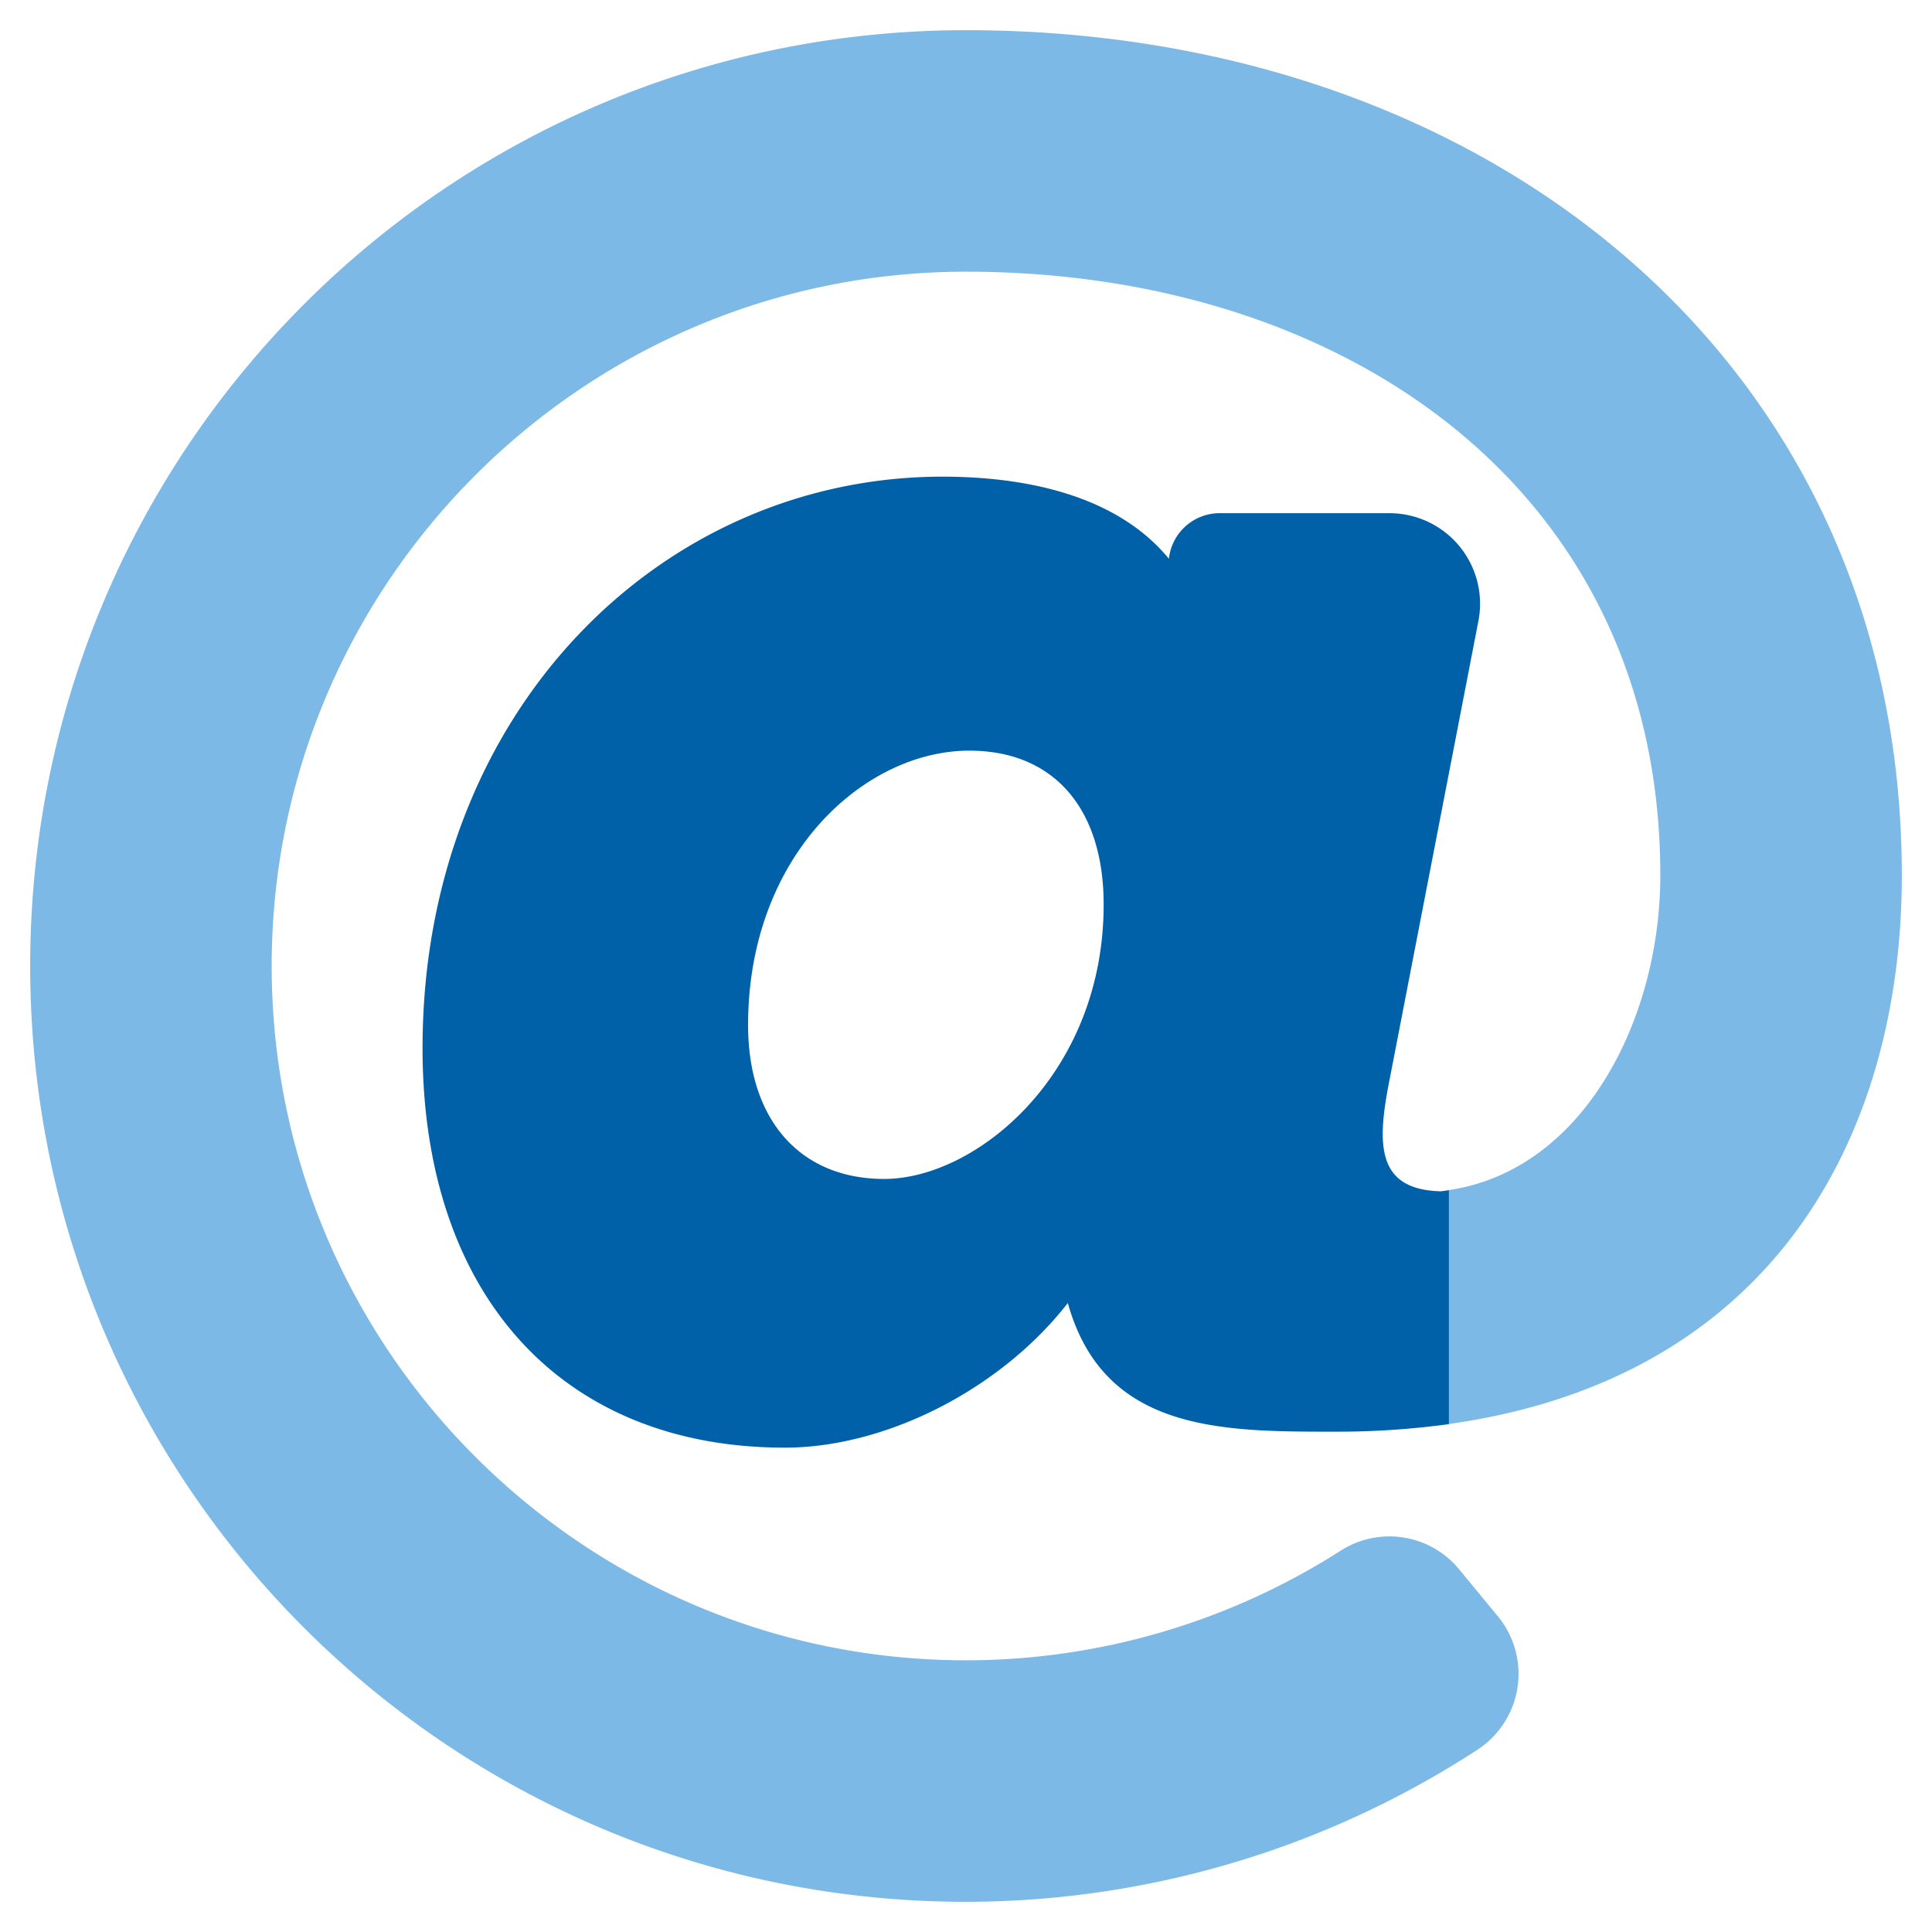
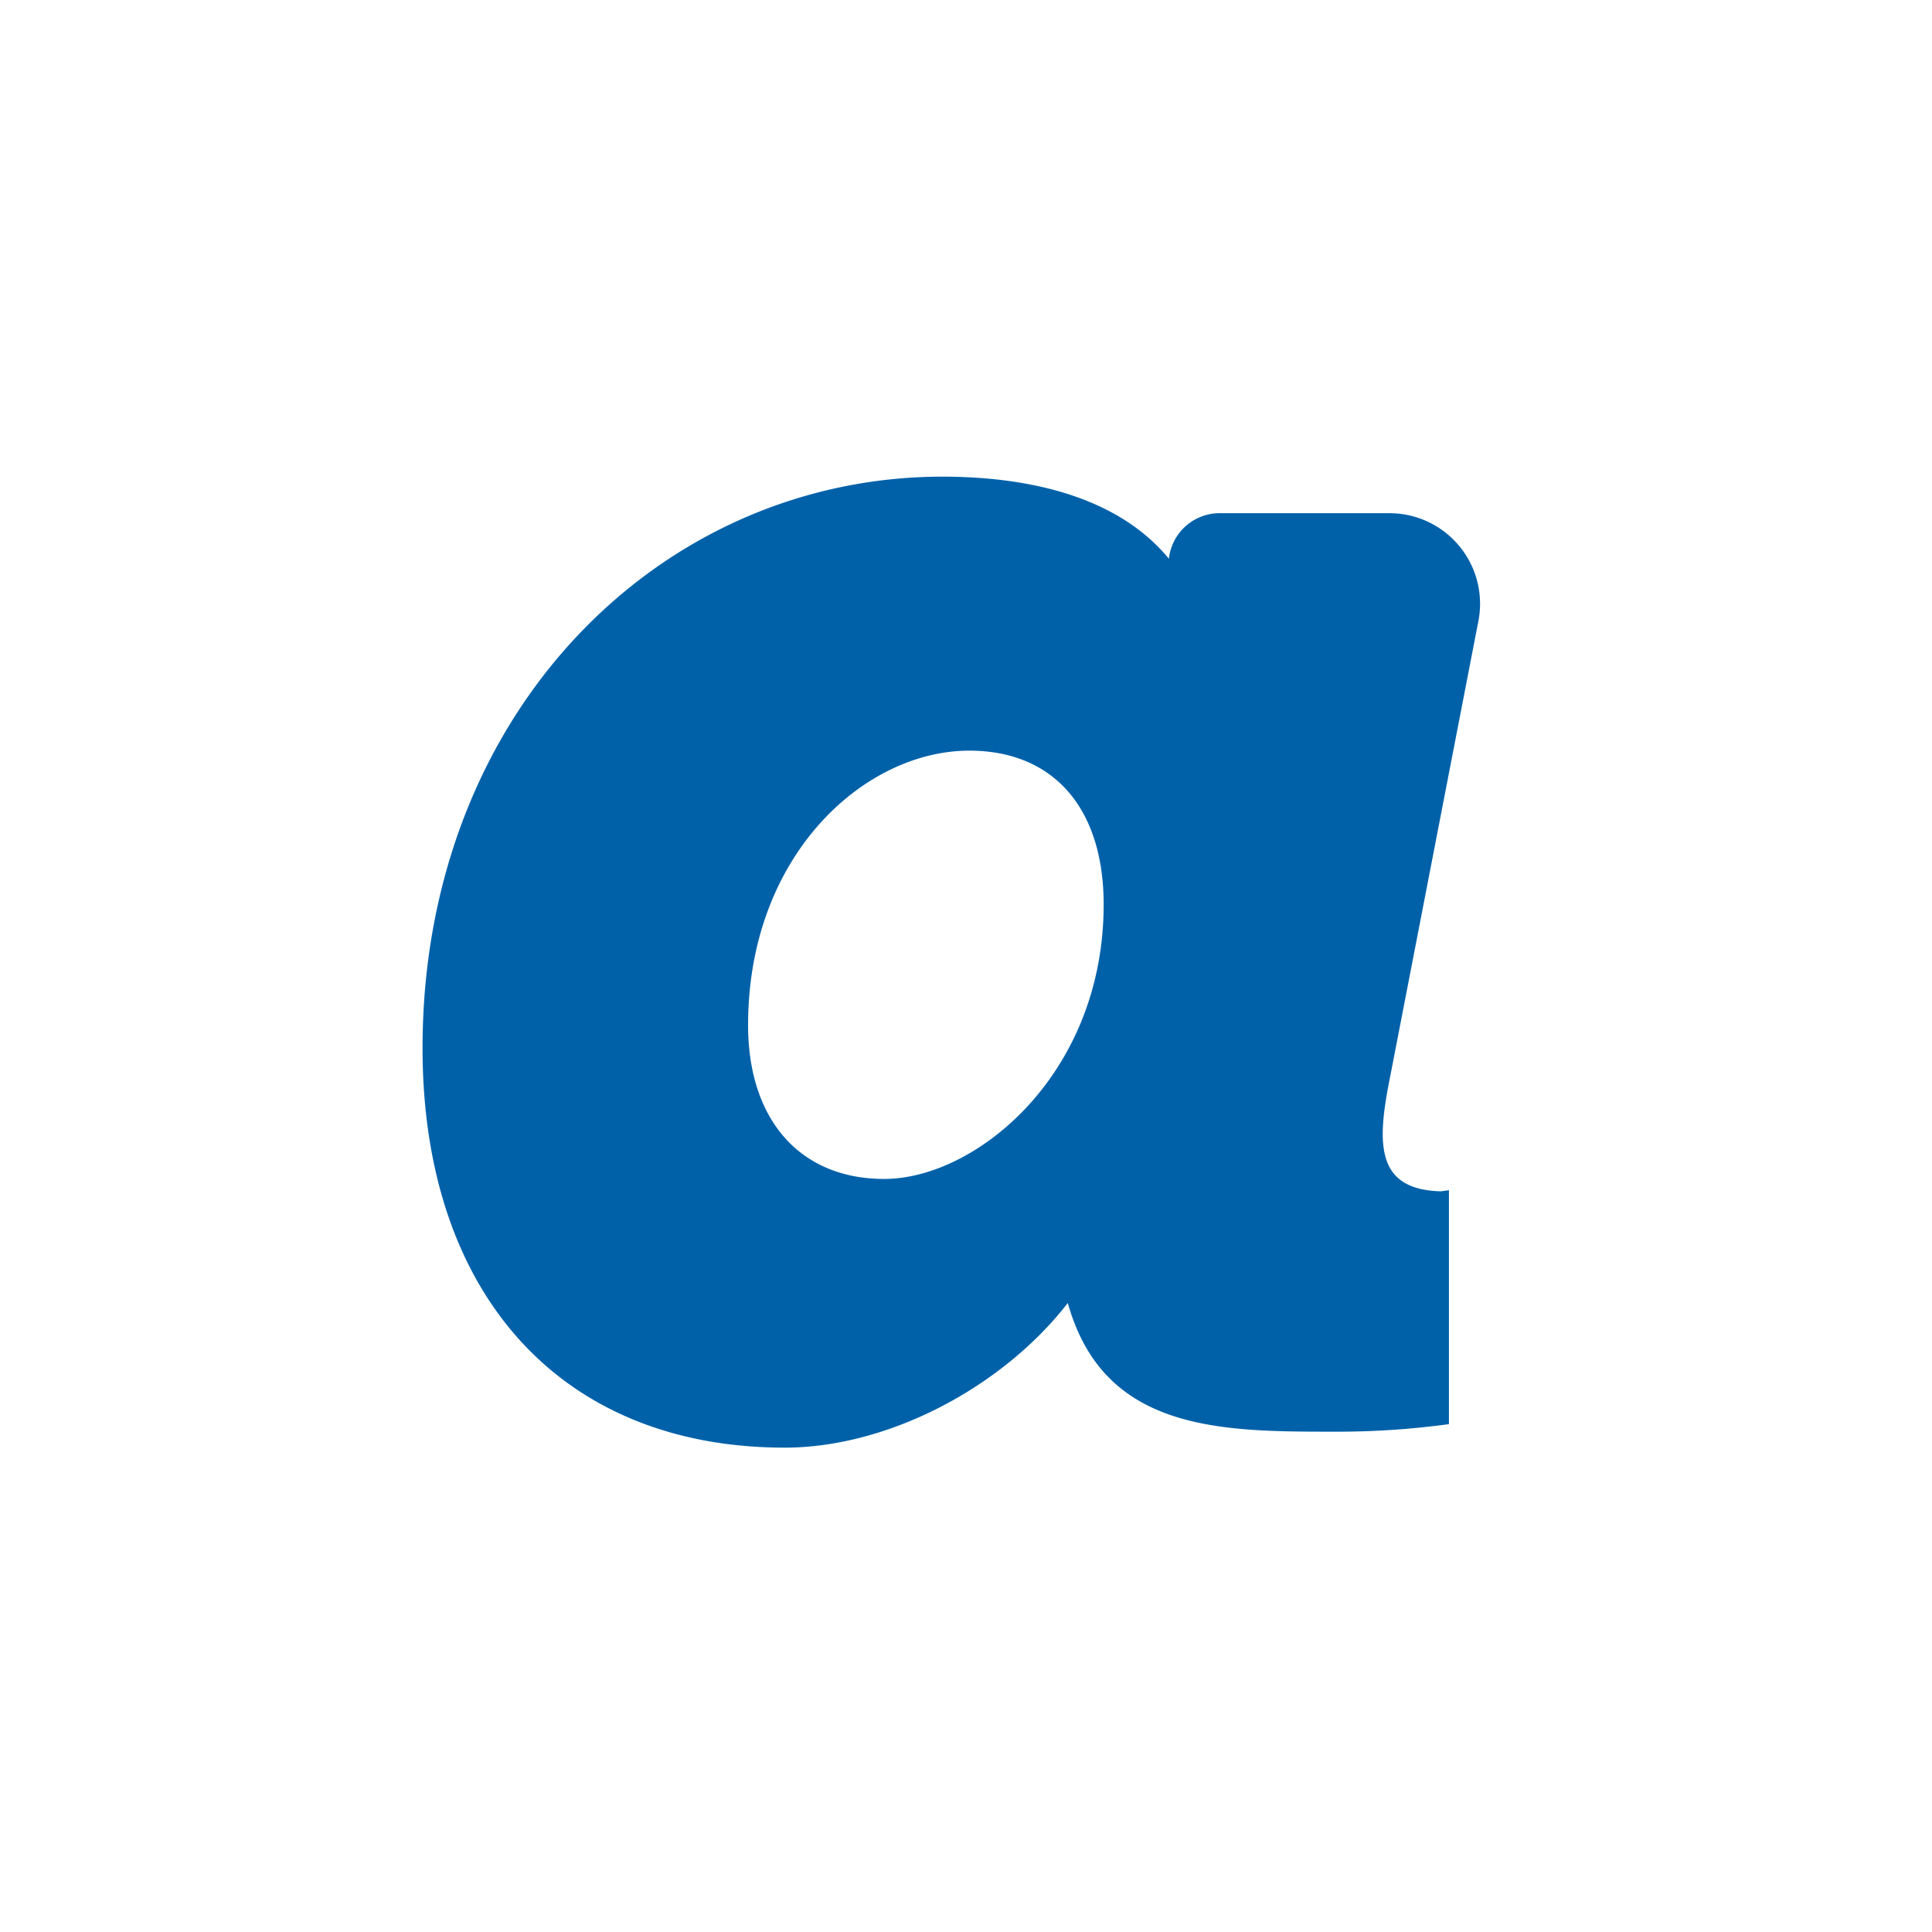
<svg xmlns="http://www.w3.org/2000/svg" viewBox="0 0 512 512">
  <defs>
    <style>.fa-primary{fill:#0061A9}.fa-secondary{fill:#7cb9e6}</style>
  </defs>
-   <path d="M440 232c0-102.38-83.86-160-184-160-101.46 0-184 82.54-184 184s82.54 184 184 184a184.46 184.46 0 0 0 99.41-29.13 23.94 23.94 0 0 1 31.37 5.13L397 428.4a24.94 24.94 0 0 1 1.61 2.21 24 24 0 0 1-7.2 33.17A248.76 248.76 0 0 1 256 504C118.92 504 8 393.08 8 256S118.94 8 256 8c138 0 248 87.65 248 224 0 68.32-33.63 133.22-120 145.37v-62c35.72-5.27 56-45.37 56-83.37z" class="fa-secondary" />
  <path d="M391.79 164.58a24 24 0 0 0-19-28.14 24.26 24.26 0 0 0-4.58-.44h-45a13.52 13.52 0 0 0-13.43 12v.09c-14.69-17.9-40.45-21.77-60-21.77-74.55 0-137.8 62.22-137.8 151.45 0 65.3 36.79 105.87 96 105.87 27 0 57.37-15.64 75-38.33 9.52 34.1 40.61 34.1 70.71 34.1a217.39 217.39 0 0 0 30.29-2v-62c-.72.1-1.44.22-2.17.3-17.35-.45-16.91-12.85-13.48-30zM234.32 312.43c-22.25 0-36.07-15.62-36.07-40.77 0-45 30.78-72.73 58.63-72.73 22.29 0 35.6 15.24 35.6 40.77 0 45.06-33.87 72.73-58.16 72.73z" class="fa-primary" />
</svg>